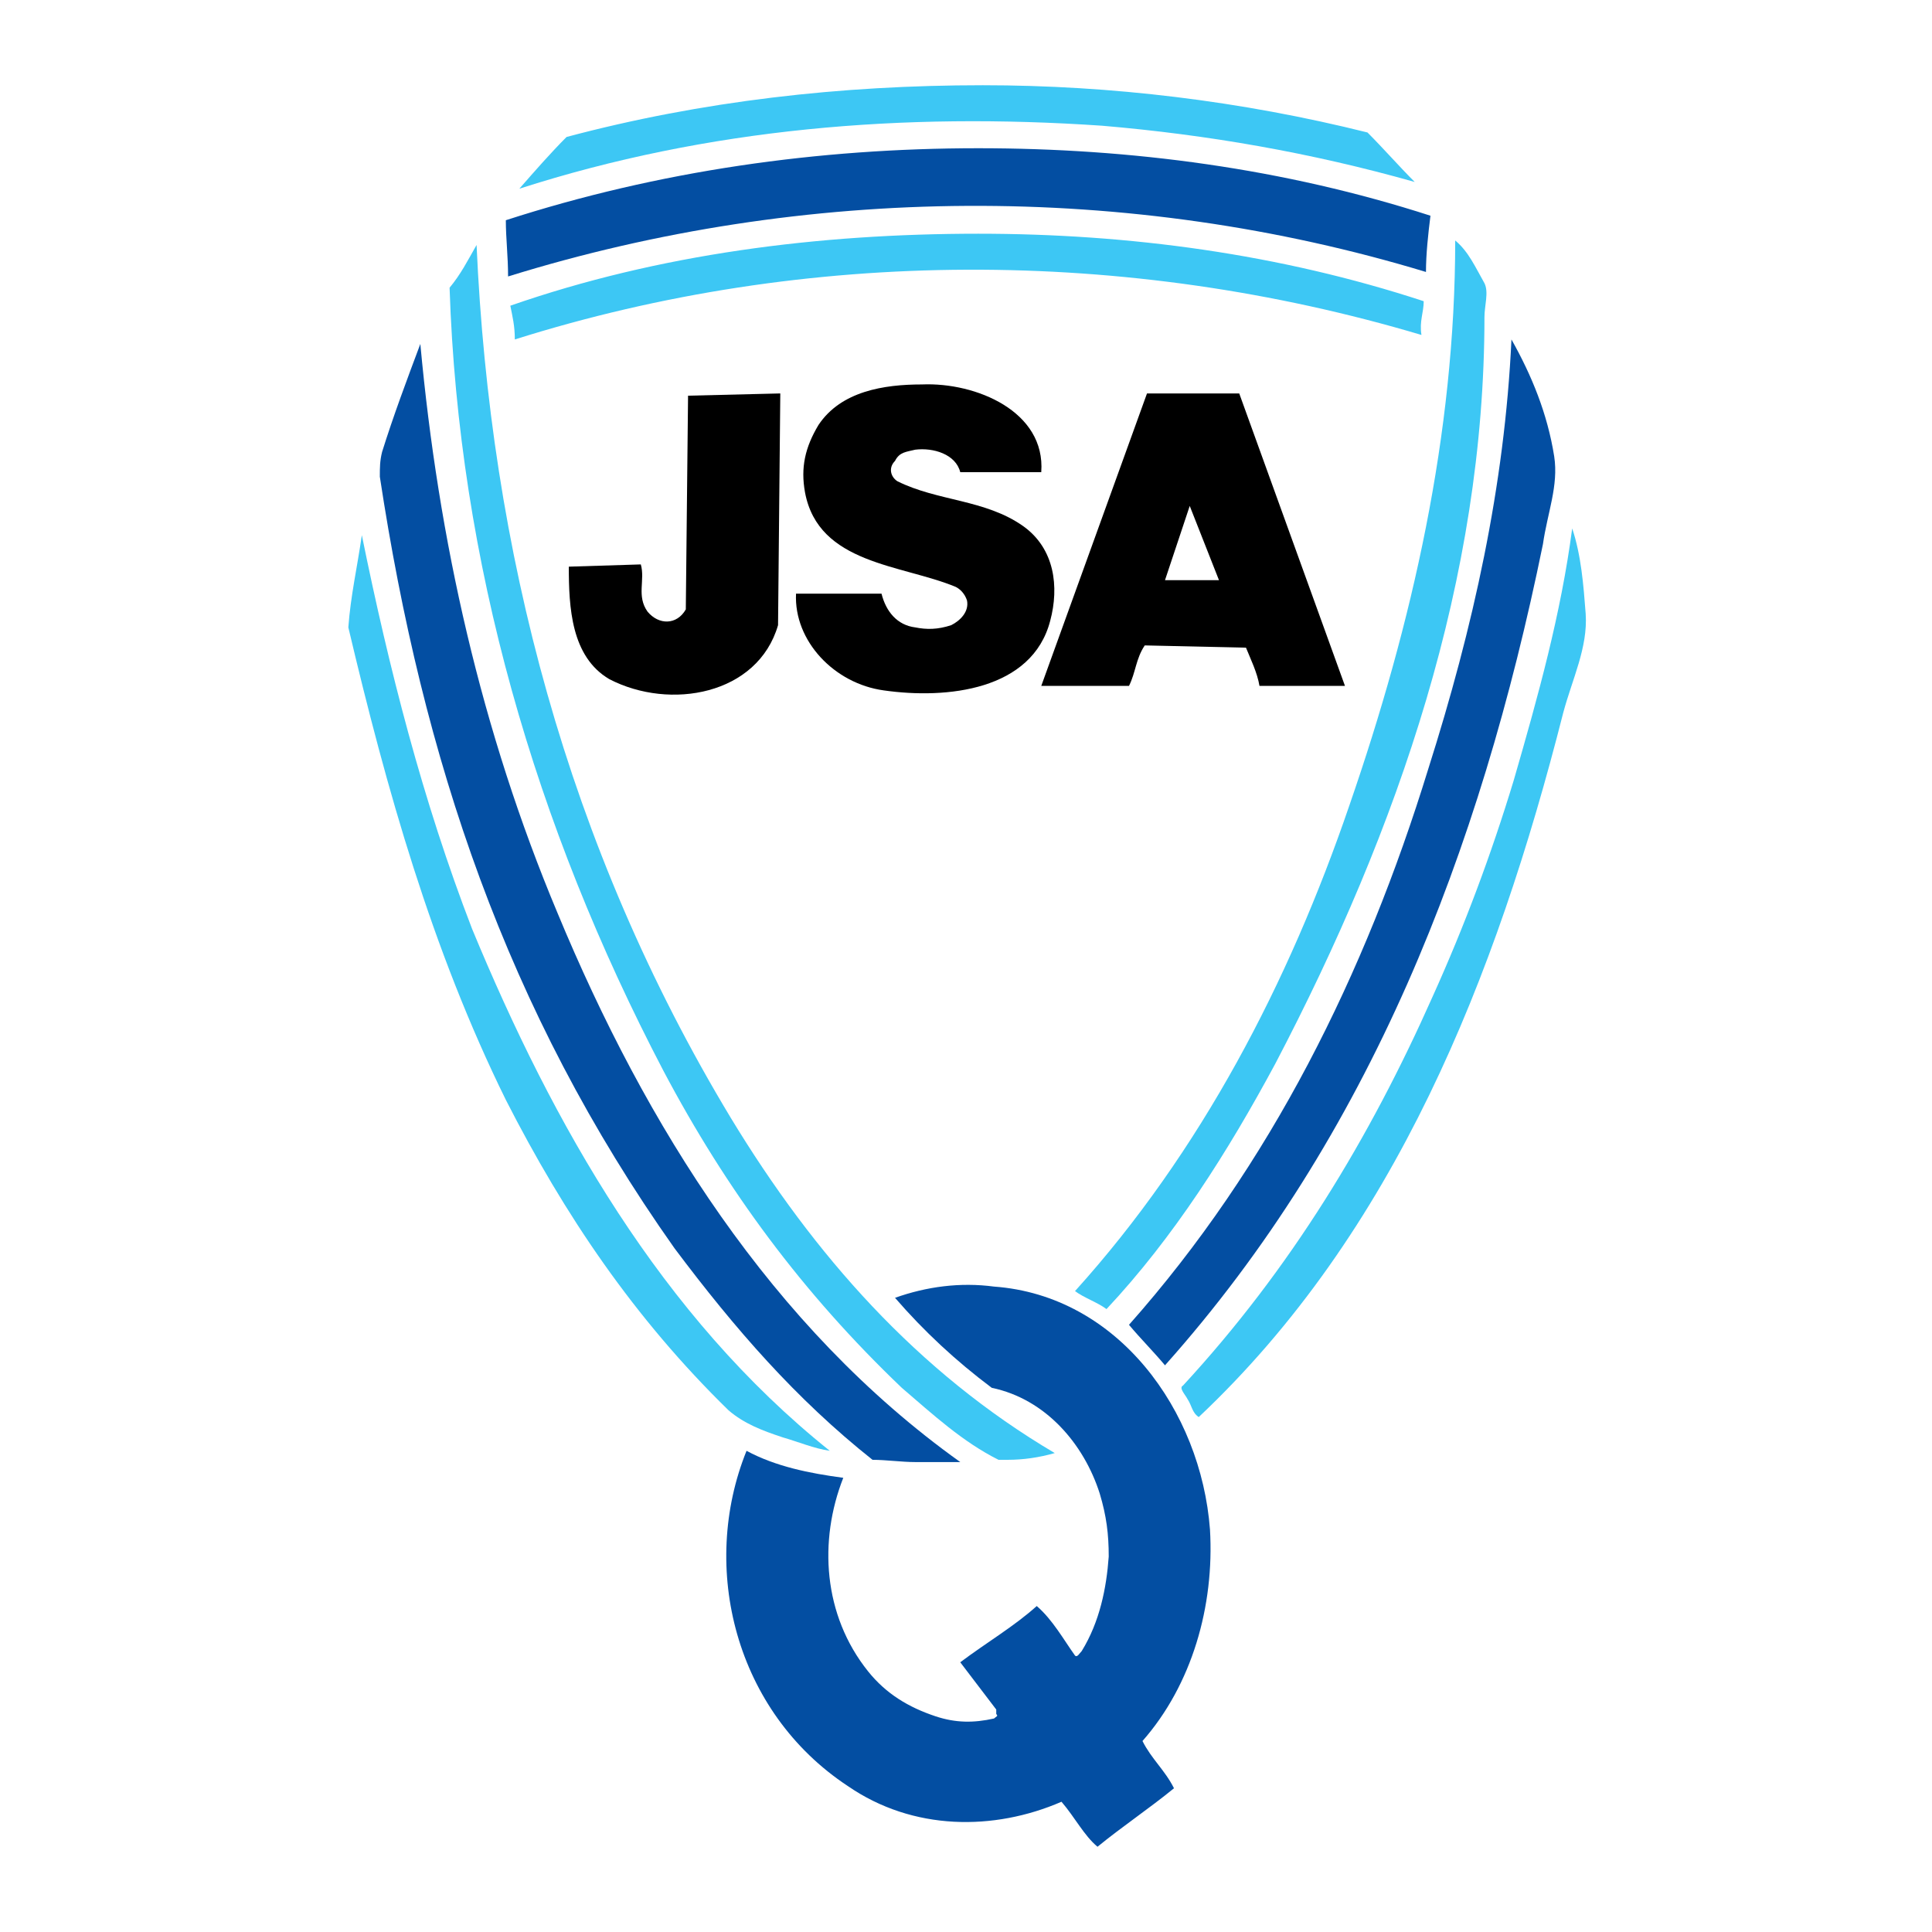
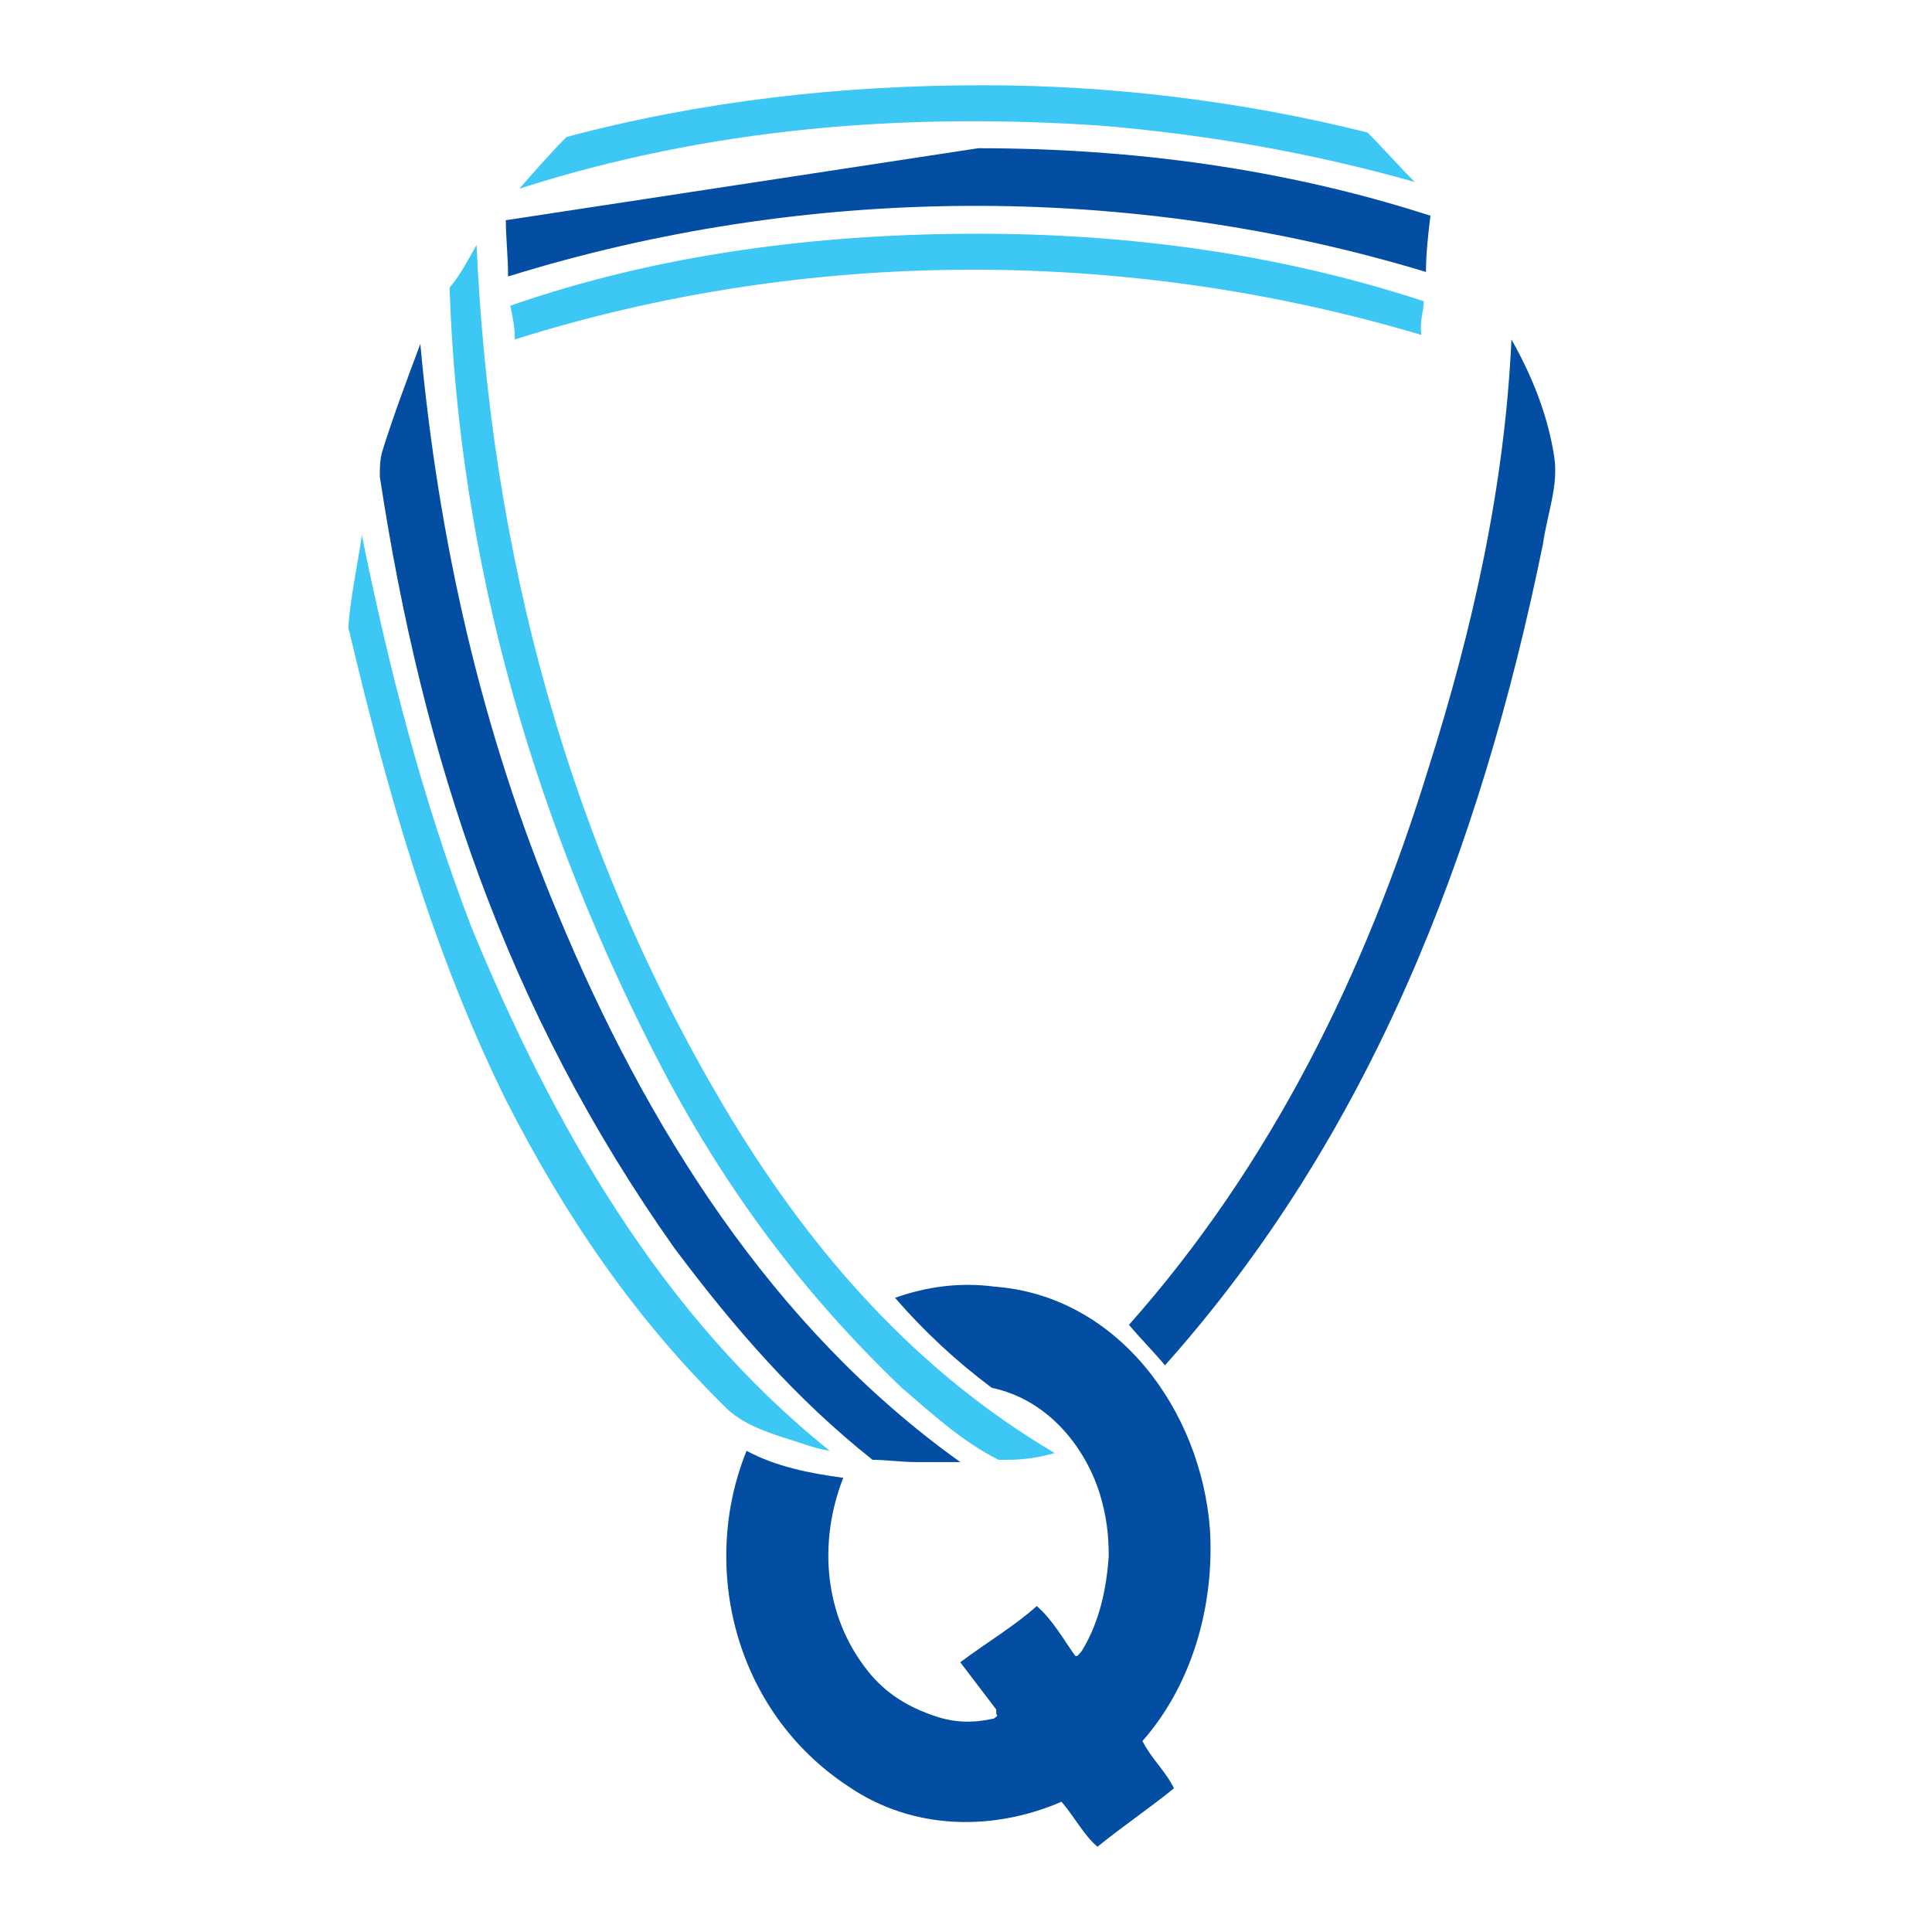
<svg xmlns="http://www.w3.org/2000/svg" version="1.0" id="Layer_1" x="0px" y="0px" width="192.756px" height="192.756px" viewBox="0 0 192.756 192.756" enable-background="new 0 0 192.756 192.756" xml:space="preserve">
  <g>
    <polygon fill-rule="evenodd" clip-rule="evenodd" fill="#FFFFFF" points="0,0 192.756,0 192.756,192.756 0,192.756 0,0  " />
    <path fill-rule="evenodd" clip-rule="evenodd" fill="#FFFFFF" d="M117.803,142.504c0,0,16.385-6.285,40.178-77.662   c0,0,1.347-28.506-19.752-49.604c0,0-41.3-10.325-81.926-1.122c0,0-17.283,12.345-21.772,48.258c0,0,10.998,56.113,41.075,80.58   c0,0-5.611,4.488-1.122,23.342c0,0,19.977,16.385,32.546,9.877c0,0,8.978-4.49,11.671-10.102   C118.7,166.07,123.639,153.951,117.803,142.504L117.803,142.504z" />
    <path fill-rule="evenodd" clip-rule="evenodd" fill="#3DC7F4" d="M98.051,8.504c12.794,0,25.812,1.571,38.382,4.713   c1.571,1.571,3.143,3.367,4.713,4.938c-10.324-2.918-20.649-4.714-31.198-5.612c-19.752-1.347-39.28,0.225-58.134,6.285   c1.571-1.795,3.143-3.591,4.713-5.162C69.994,10.075,83.91,8.504,98.051,8.504L98.051,8.504z" />
-     <path fill-rule="evenodd" clip-rule="evenodd" fill="#034EA2" d="M97.602,14.789c15.263,0,30.526,2.02,45.115,6.733   c-0.225,1.796-0.448,3.816-0.448,5.612c-29.629-8.978-61.95-8.754-91.578,0.449c0-2.02-0.224-3.816-0.224-5.611   C65.729,17.033,81.666,14.789,97.602,14.789L97.602,14.789z" />
+     <path fill-rule="evenodd" clip-rule="evenodd" fill="#034EA2" d="M97.602,14.789c15.263,0,30.526,2.02,45.115,6.733   c-0.225,1.796-0.448,3.816-0.448,5.612c-29.629-8.978-61.95-8.754-91.578,0.449c0-2.02-0.224-3.816-0.224-5.611   L97.602,14.789z" />
    <path fill-rule="evenodd" clip-rule="evenodd" fill="#3DC7F4" d="M97.602,23.318c15.038,0,30.077,2.02,44.442,6.733   c0,1.123-0.449,2.021-0.225,3.367c-29.403-8.754-61.276-8.754-90.455,0.449c0-1.347-0.225-2.245-0.449-3.367   C65.729,25.338,81.666,23.318,97.602,23.318L97.602,23.318z" />
-     <path fill-rule="evenodd" clip-rule="evenodd" d="M63.934,56.312c0.449,1.571-0.449,3.143,0.673,4.714   c1.123,1.347,2.918,1.347,3.816-0.225l0.225-21.323l9.202-0.225l-0.224,23.119c-2.021,6.958-10.774,8.529-16.834,5.387   c-3.816-2.245-4.041-7.182-4.041-11.223L63.934,56.312L63.934,56.312z" />
-     <path fill-rule="evenodd" clip-rule="evenodd" d="M91.99,38.356c5.387-0.225,12.346,2.693,11.896,8.753c-2.693,0-5.388,0-8.081,0   c-0.449-1.795-2.693-2.469-4.489-2.244c-0.897,0.224-1.571,0.224-2.02,1.122c-0.673,0.673-0.449,1.571,0.225,2.02   c4.04,2.02,8.754,1.796,12.569,4.489c3.143,2.245,3.592,6.06,2.693,9.427c-1.796,6.958-10.325,7.856-16.609,6.958   c-4.938-0.673-8.979-4.938-8.754-9.652c2.918,0,5.611,0,8.529,0c0.449,1.796,1.571,3.143,3.367,3.367   c1.123,0.225,2.245,0.225,3.591-0.224c0.898-0.449,1.796-1.347,1.571-2.469c-0.225-0.673-0.673-1.122-1.122-1.347   c-5.387-2.245-13.692-2.245-15.039-9.427c-0.449-2.469,0-4.489,1.347-6.734C83.91,39.03,88.175,38.356,91.99,38.356L91.99,38.356z" />
-     <path fill-rule="evenodd" clip-rule="evenodd" d="M114.436,39.254h9.203l10.549,29.179h-8.529   c-0.224-1.347-0.897-2.693-1.347-3.815l-10.101-0.225c-0.897,1.347-0.897,2.693-1.571,4.04c-3.142,0-5.835,0-8.753,0   L114.436,39.254L114.436,39.254L114.436,39.254z M116.231,57.884h5.387l-2.918-7.407L116.231,57.884L116.231,57.884z" />
    <path fill-rule="evenodd" clip-rule="evenodd" fill="#034EA2" d="M91.317,145.871c-1.347,0-2.918-0.225-4.265-0.225   c-7.631-6.061-13.691-13.02-19.752-21.1c-16.834-23.793-25.139-48.931-29.404-76.988c0-0.898,0-1.571,0.225-2.469   c1.123-3.591,2.469-7.183,3.816-10.774c1.796,19.528,6.061,38.606,13.692,56.787c8.753,21.098,21.323,41.299,40.177,54.768   C94.235,145.871,92.664,145.871,91.317,145.871L91.317,145.871z" />
    <path fill-rule="evenodd" clip-rule="evenodd" fill="#3DC7F4" d="M100.52,145.646c-0.225,0-0.673,0-0.897,0   c-3.592-1.797-6.509-4.49-9.652-7.184c-9.876-9.428-17.507-19.752-23.792-31.648C53.384,82.35,45.752,56.088,44.855,28.705   c1.122-1.347,1.796-2.693,2.693-4.264c1.347,30.301,8.978,59.929,25.363,87.089c8.305,13.691,18.63,25.363,32.322,33.443   C103.662,145.422,102.091,145.646,100.52,145.646L100.52,145.646z" />
    <path fill-rule="evenodd" clip-rule="evenodd" fill="#3DC7F4" d="M78.074,143.4c-2.02-0.672-3.816-1.346-5.387-2.693   c-9.427-9.201-16.385-19.527-22.221-30.975C43.059,94.694,38.57,78.758,34.754,62.597c0.225-3.142,0.898-6.06,1.347-9.203   c2.694,13.243,6.061,26.486,10.999,39.28c8.08,19.527,18.854,38.607,35.688,52.074C81.217,144.523,79.646,143.85,78.074,143.4   L78.074,143.4z" />
    <path fill-rule="evenodd" clip-rule="evenodd" fill="#034EA2" d="M99.397,171.01c0.225,0.225,0,0.225-0.225,0.447   c-2.02,0.449-3.815,0.449-5.836-0.223c-2.693-0.898-4.938-2.246-6.733-4.49c-4.489-5.611-4.938-13.018-2.469-19.303   c-3.367-0.449-6.734-1.123-9.652-2.693c-4.713,11.672-1.122,26.037,10.101,33.443c6.509,4.488,14.589,4.488,21.323,1.57   c1.348,1.572,2.245,3.367,3.592,4.49c2.469-2.02,5.162-3.816,7.631-5.836c-0.897-1.795-2.244-2.918-3.143-4.713   c4.938-5.611,7.184-13.469,6.734-21.1c-0.897-11.896-9.203-23.344-21.548-24.24c-3.367-0.449-6.733,0-9.876,1.121   c2.918,3.367,6.061,6.285,9.651,8.979c5.388,1.123,9.203,5.611,10.774,10.549c0.673,2.246,0.897,4.041,0.897,6.285   c-0.225,3.143-0.897,6.51-2.693,9.428c-0.225,0.225-0.449,0.674-0.673,0.449c-1.123-1.572-2.245-3.592-3.816-4.939   c-2.244,2.021-4.938,3.592-7.631,5.611l3.591,4.715V171.01L99.397,171.01z" />
-     <path fill-rule="evenodd" clip-rule="evenodd" fill="#3DC7F4" d="M148.104,31.623c0,26.037-8.529,50.952-20.875,74.518   c-4.713,8.754-10.101,17.283-16.834,24.467c-0.897-0.674-2.244-1.123-3.142-1.795c12.569-13.918,21.322-30.752,27.383-48.483   c6.285-18.181,10.55-37.035,10.55-56.338c1.347,1.122,2.02,2.693,2.918,4.265C148.553,29.154,148.104,30.5,148.104,31.623   L148.104,31.623z" />
    <path fill-rule="evenodd" clip-rule="evenodd" fill="#034EA2" d="M153.939,54.292c-6.284,30.75-17.282,59.032-37.708,81.926   c-1.122-1.348-2.469-2.693-3.592-4.041c14.142-15.936,23.568-35.014,29.853-55.44c4.489-14.141,7.632-28.281,8.306-42.871   c2.02,3.591,3.591,7.407,4.265,11.671C155.511,48.457,154.389,51.15,153.939,54.292L153.939,54.292z" />
-     <path fill-rule="evenodd" clip-rule="evenodd" fill="#3DC7F4" d="M155.96,71.127c-6.733,26.486-16.834,51.85-36.361,70.254   c-0.674-0.449-0.674-1.123-1.122-1.795c-0.225-0.449-0.898-1.123-0.449-1.348c10.773-11.672,18.63-24.689,24.914-38.83   c3.143-6.958,5.836-14.141,8.081-21.548c2.469-8.529,4.713-16.61,5.835-25.139c0.898,2.693,1.123,5.611,1.347,8.529   C158.429,64.618,156.857,67.76,155.96,71.127L155.96,71.127z" />
  </g>
</svg>